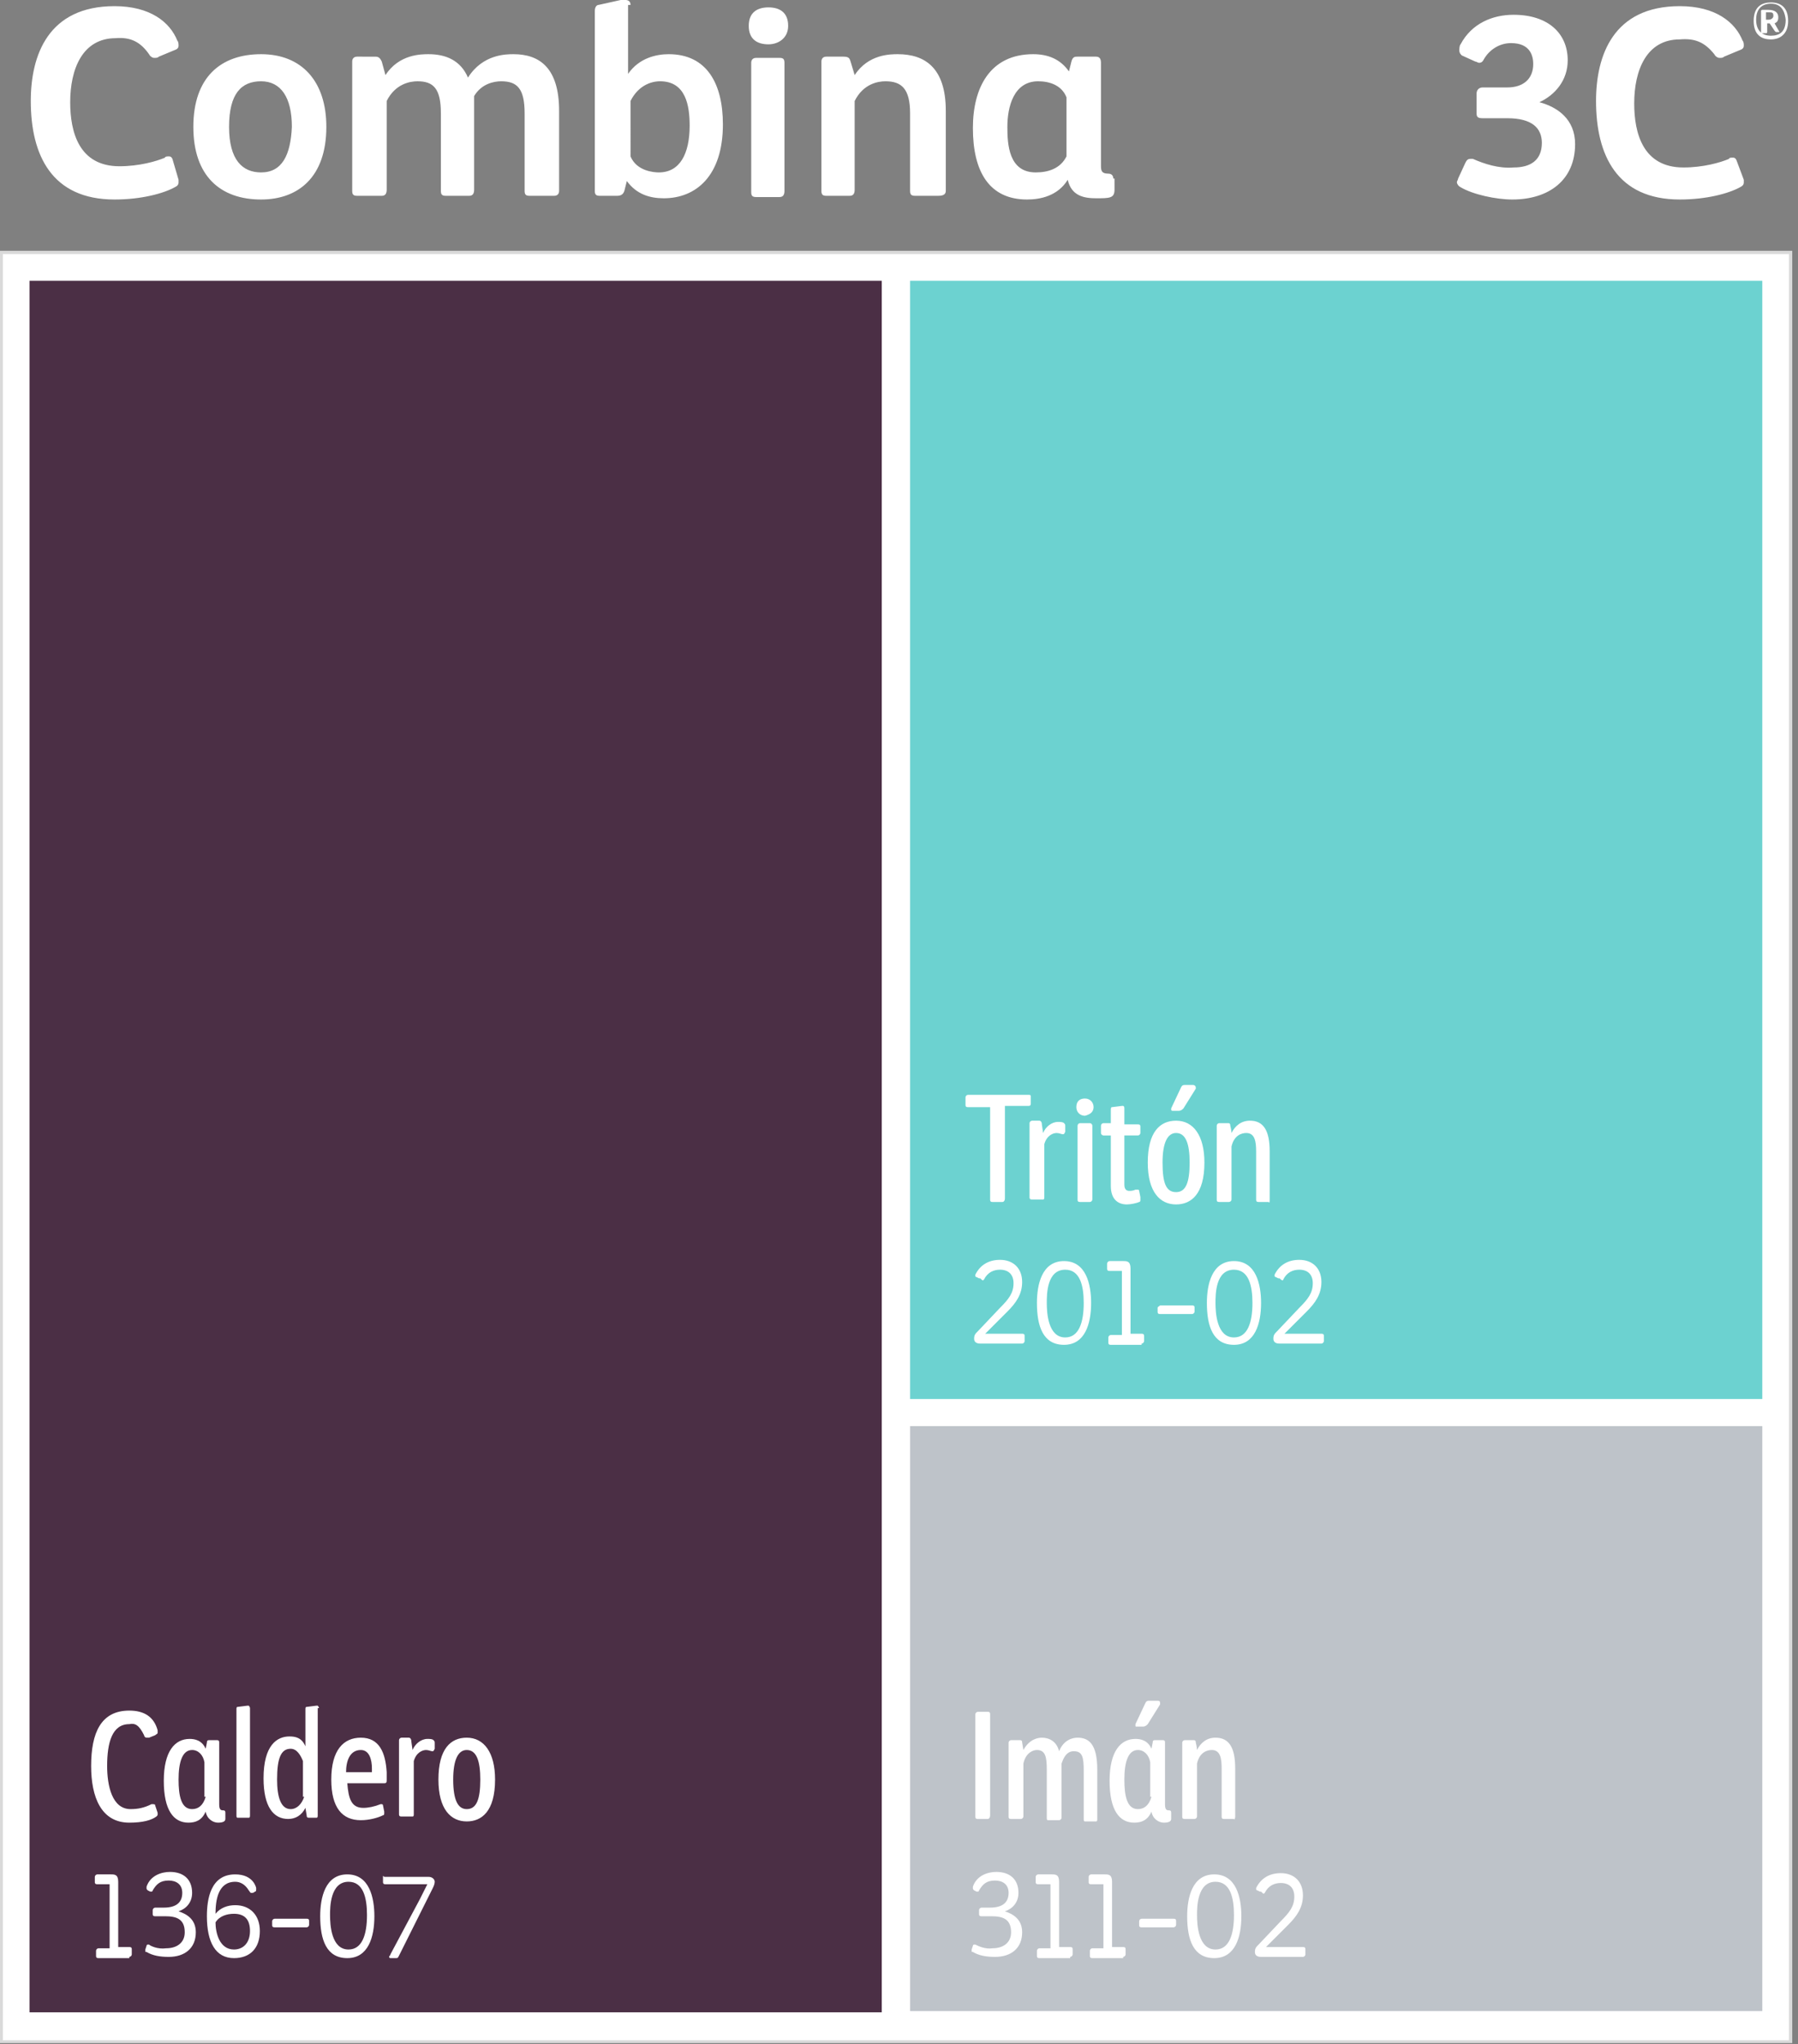
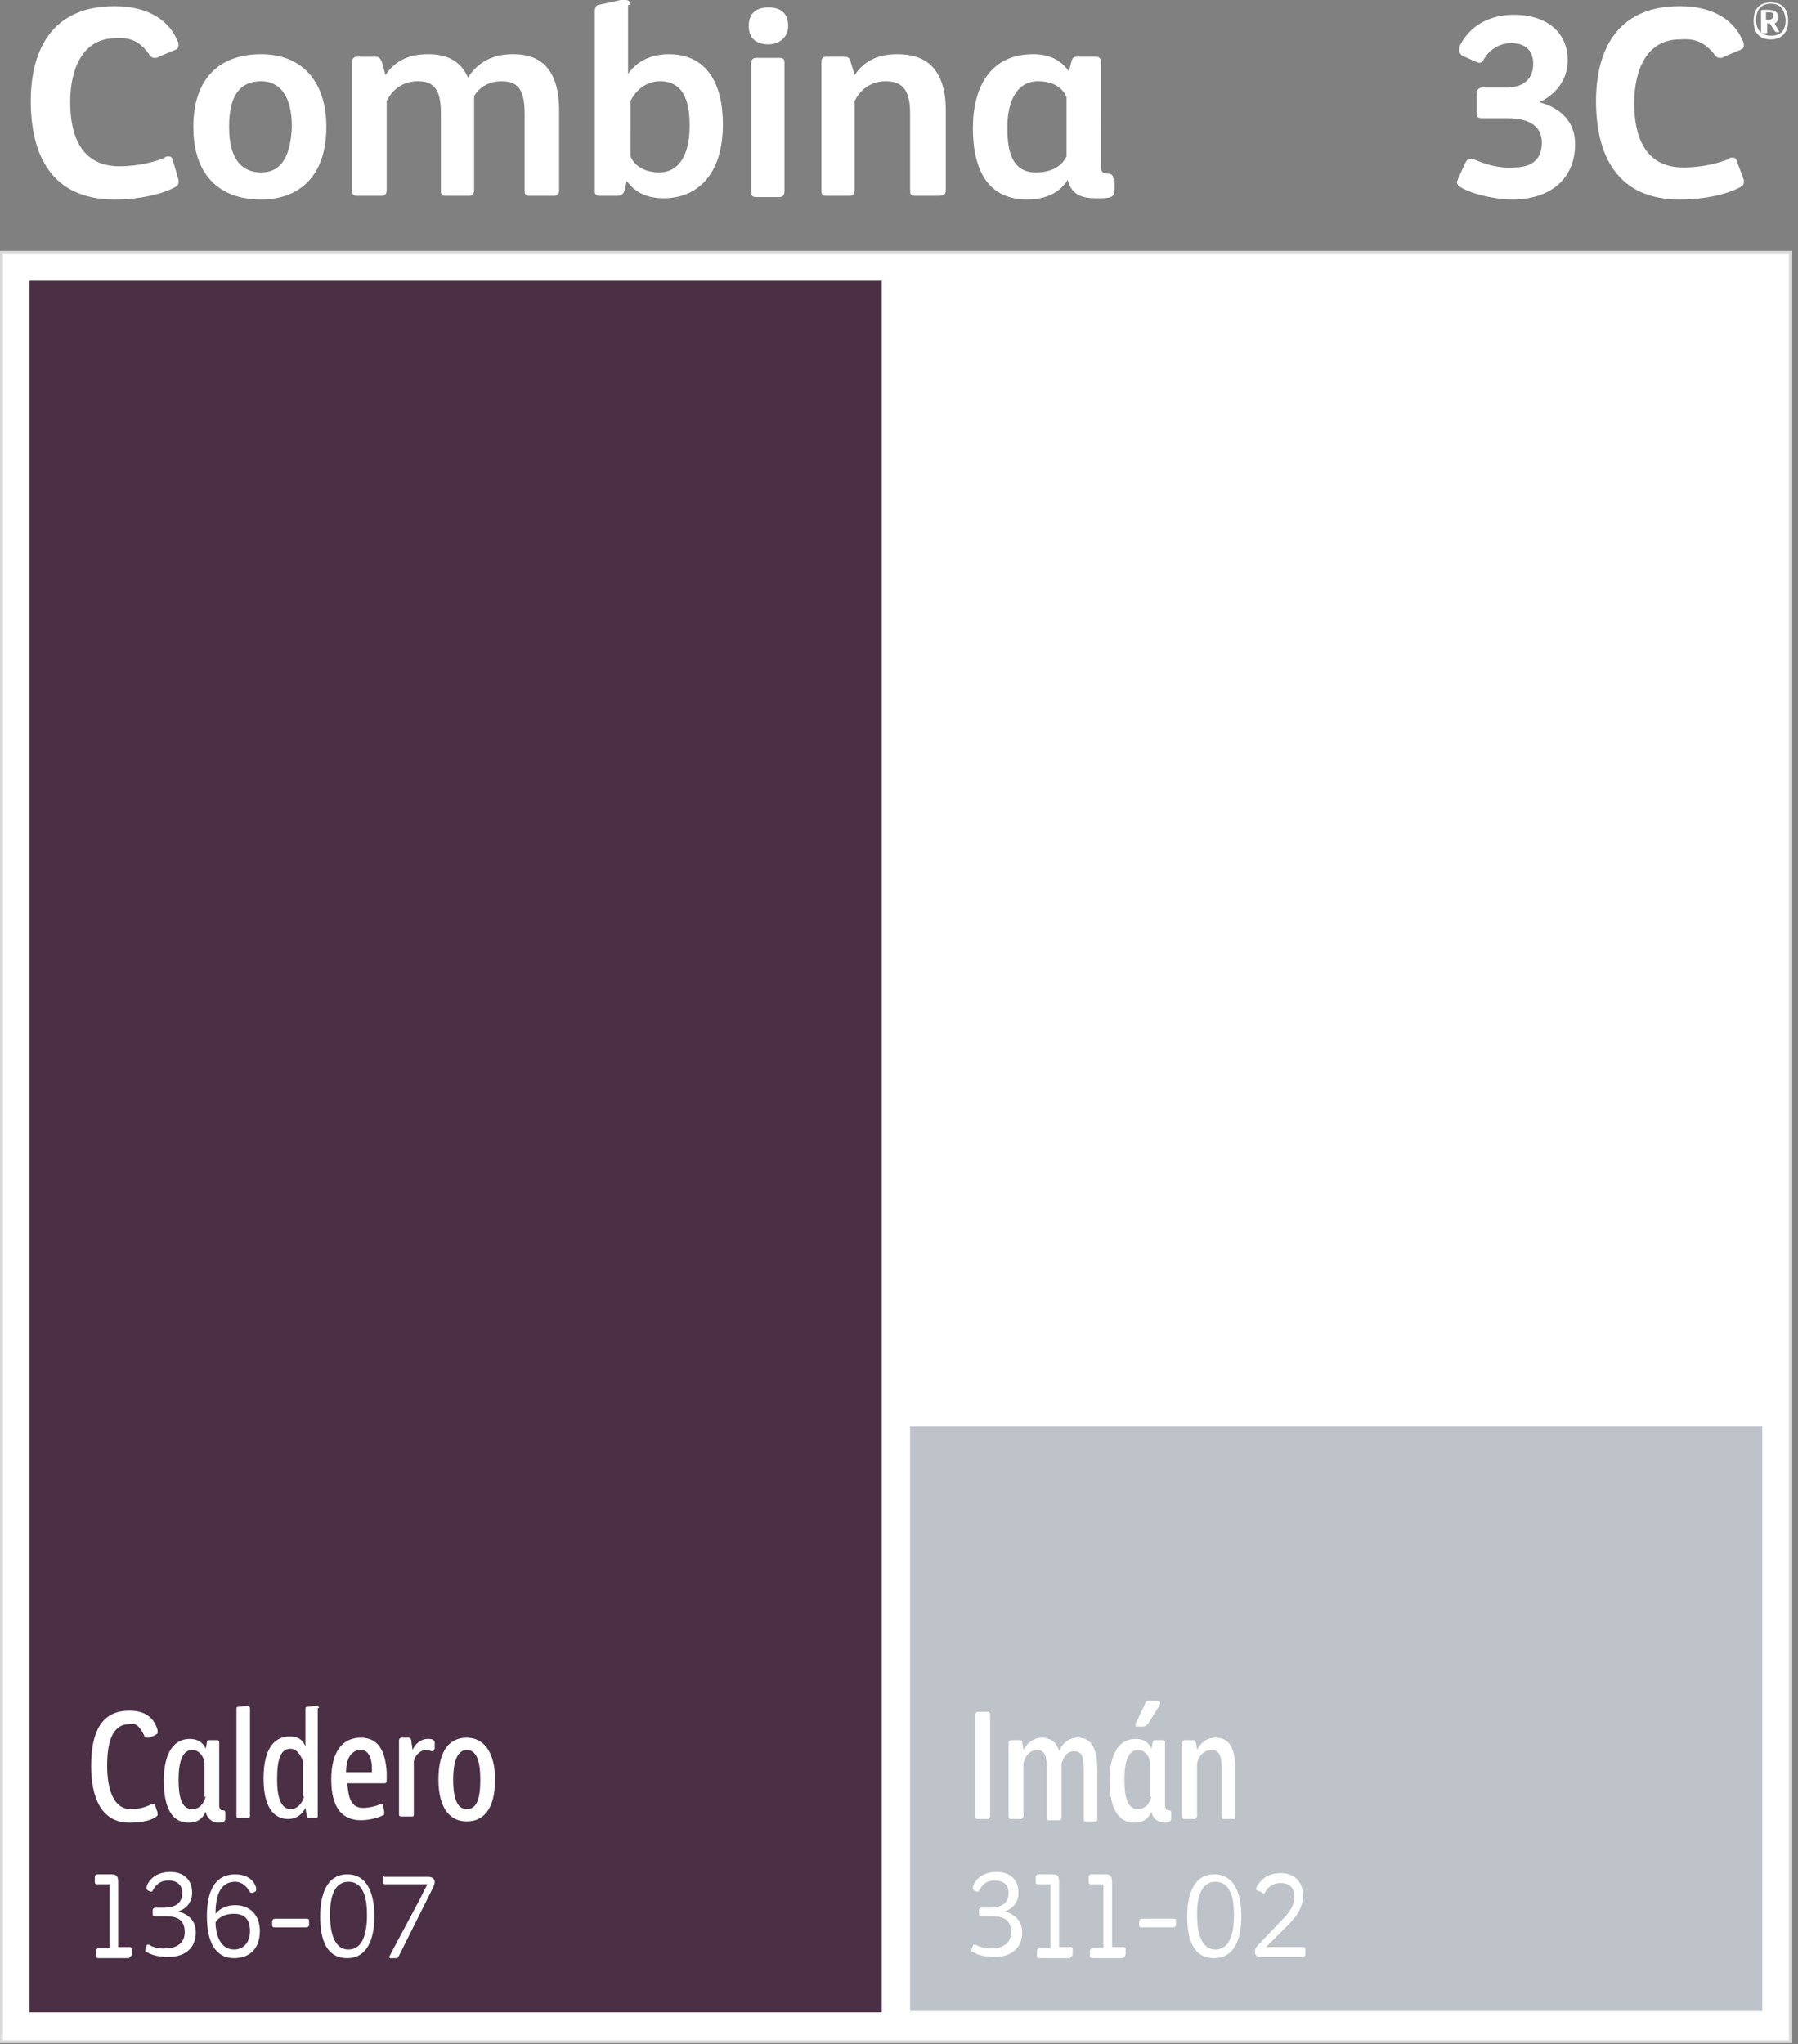
<svg xmlns="http://www.w3.org/2000/svg" xmlns:xlink="http://www.w3.org/1999/xlink" version="1.1" id="Capa_1" x="0px" y="0px" viewBox="0 0 146 166" style="enable-background:new 0 0 146 166;" xml:space="preserve">
  <rect x="0" y="0" width="146" height="166" fill="#808080" stroke="none" />
  <style type="text/css">
	.st0{clip-path:url(#SVGID_2_);fill:#FFFFFF;}
	.st1{clip-path:url(#SVGID_2_);}
	.st2{clip-path:url(#SVGID_4_);fill:none;stroke:#DADADA;stroke-width:0.267;stroke-miterlimit:10;}
	.st3{clip-path:url(#SVGID_2_);fill:#4B2F45;}
	.st4{clip-path:url(#SVGID_6_);fill:#FFFFFF;}
	.st5{clip-path:url(#SVGID_6_);}
	.st6{clip-path:url(#SVGID_8_);fill:#6CD2D0;}
	.st7{clip-path:url(#SVGID_10_);fill:#BEC3C9;}
</style>
  <g>
    <defs>
      <rect id="SVGID_1_" y="0" width="145.6" height="165.9" />
    </defs>
    <clipPath id="SVGID_2_">
      <use xlink:href="#SVGID_1_" style="overflow:visible;" />
    </clipPath>
    <rect x="0.1" y="20.5" class="st0" width="145.3" height="145.3" />
    <g class="st1">
      <defs>
        <rect id="SVGID_3_" y="0" width="145.6" height="165.9" />
      </defs>
      <clipPath id="SVGID_4_">
        <use xlink:href="#SVGID_3_" style="overflow:visible;" />
      </clipPath>
      <rect x="0.1" y="20.5" class="st2" width="145.3" height="145.3" />
    </g>
    <rect x="2.4" y="22.8" class="st3" width="69.2" height="140.6" />
    <g class="st1">
      <defs>
        <rect id="SVGID_5_" y="0" width="145.6" height="165.9" />
      </defs>
      <clipPath id="SVGID_6_">
        <use xlink:href="#SVGID_5_" style="overflow:visible;" />
      </clipPath>
      <path class="st4" d="M39,144.5c0,1.6-0.3,2.4-1.1,2.4c-0.7,0-1.1-0.7-1.1-2.4c0-1.6,0.4-2.4,1.1-2.4C38.7,142.1,39,143,39,144.5     M40.2,144.5c0-2.2-0.9-3.4-2.3-3.4c-1.3,0-2.3,0.9-2.3,3.4c0,2.4,1,3.4,2.3,3.4C39.1,147.9,40.2,147.1,40.2,144.5 M35.3,141.6    C35.3,141.6,35.3,141.5,35.3,141.6c0-0.2,0-0.2-0.1-0.3c-0.1-0.1-0.3-0.1-0.5-0.1c-0.5,0-1,0.4-1.2,0.9l-0.1-0.7    c0-0.2-0.1-0.3-0.2-0.3h-0.6c-0.1,0-0.2,0.1-0.2,0.2v6c0,0.1,0,0.2,0.2,0.2h0.9c0.1,0,0.1-0.1,0.1-0.2v-4.3c0.2-0.7,0.7-0.9,1-0.9    c0.2,0,0.4,0.1,0.5,0.1c0.1,0,0.1,0,0.2-0.2L35.3,141.6z M30.2,143.9h-2.1c0-0.9,0.3-1.8,1.2-1.8c0.7,0,0.9,0.8,0.9,1.5    C30.2,143.8,30.2,143.8,30.2,143.9 M29.3,141.1c-1.4,0-2.4,1-2.4,3.4c0,2.3,0.9,3.3,2.4,3.3c0.7,0,1.4-0.2,1.8-0.4    c0.1,0,0.1-0.1,0.1-0.2c0,0,0-0.1,0-0.1l-0.1-0.5c0-0.1-0.1-0.1-0.1-0.1c0,0-0.1,0-0.1,0c-0.5,0.2-1,0.3-1.4,0.3    c-1,0-1.2-0.8-1.3-2h3c0.2,0,0.2-0.1,0.2-0.3c0-0.2,0-0.4,0-0.6C31.3,142.3,30.8,141.1,29.3,141.1 M24.7,145.9    c-0.2,0.6-0.6,1-1.1,1c-0.8,0-1.1-1-1.1-2.4c0-1.7,0.3-2.5,1.1-2.5c0.5,0,0.8,0.5,1,1V145.9z M25.9,138.7c0-0.1-0.1-0.2-0.1-0.2    c0,0-0.1,0-0.1,0l-0.8,0.1c-0.1,0-0.1,0.1-0.1,0.2v3c-0.3-0.7-0.8-0.8-1.3-0.8c-1,0-2.1,0.7-2.1,3.4c0,2.3,0.8,3.3,2,3.3    c0.6,0,1.1-0.3,1.4-0.9l0.1,0.6c0,0.2,0.1,0.2,0.2,0.2h0.6c0.1,0,0.1-0.1,0.1-0.2V138.7z M20.3,138.7c0-0.1-0.1-0.2-0.1-0.2    c0,0-0.1,0-0.1,0l-0.8,0.1c-0.1,0-0.1,0.1-0.1,0.2v8.6c0,0.1,0,0.2,0.1,0.2h0.9c0.1,0,0.1-0.1,0.1-0.2V138.7z M16.7,145.9    c-0.2,0.7-0.6,1-1.1,1c-0.9,0-1.1-1.1-1.1-2.4c0-1.4,0.3-2.4,1.1-2.4c0.5,0,0.9,0.4,1,1V145.9z M18.3,147.2c0-0.2-0.1-0.2-0.2-0.2    c-0.2,0-0.3-0.1-0.3-0.5v-5c0-0.1,0-0.2-0.2-0.2H17c-0.1,0-0.2,0-0.2,0.2l-0.1,0.5c-0.3-0.7-0.9-0.8-1.3-0.8c-1.2,0-2.1,1-2.1,3.4    c0,2.4,0.8,3.4,2,3.4c0.6,0,1.1-0.2,1.4-0.9c0.1,0.6,0.6,0.9,1,0.9c0.4,0,0.6-0.1,0.6-0.3V147.2z M11.7,140.9    c0,0.1,0.1,0.2,0.2,0.2c0,0,0.1,0,0.2,0l0.5-0.2c0.1-0.1,0.2-0.1,0.2-0.2c0,0,0-0.1,0-0.2c-0.3-1.1-1.1-1.6-2.3-1.6    c-2.3,0-3.1,1.8-3.1,4.5c0,2.5,0.8,4.6,3.1,4.6c1.1,0,1.8-0.2,2.2-0.5c0.1-0.1,0.1-0.1,0.1-0.2c0,0,0-0.1,0-0.1l-0.2-0.6    c0-0.1-0.1-0.1-0.2-0.1c0,0-0.1,0-0.1,0c-0.6,0.3-1.1,0.4-1.7,0.4c-1.5,0-1.9-1.9-1.9-3.5c0-1.9,0.4-3.4,1.8-3.4    C11,139.9,11.3,140.1,11.7,140.9" />
      <path class="st4" d="M139.2,4.4c0.1,0.2,0.3,0.3,0.4,0.3c0.2,0,0.3,0,0.4-0.1l1.2-0.5c0.3-0.1,0.4-0.2,0.4-0.4    c0-0.1,0-0.3-0.1-0.4c-0.6-1.5-2.2-2.8-5.1-2.8c-5.4,0-6.8,4-6.8,7.7c0,4.4,1.7,8,6.8,8c2.2,0,4-0.5,4.9-1    c0.2-0.1,0.3-0.2,0.3-0.4c0-0.1,0-0.2,0-0.2L141,13c-0.1-0.2-0.2-0.2-0.3-0.2c-0.1,0-0.3,0-0.3,0.1c-0.7,0.3-2.1,0.7-3.7,0.7    c-3.3,0-4-2.8-4-5.2c0-2.7,1-5.2,3.7-5.2C137.6,3.1,138.4,3.4,139.2,4.4 M119.6,12.9c-0.1,0-0.1,0-0.2,0c-0.2,0-0.3,0.1-0.4,0.3    l-0.6,1.3c0,0.1-0.1,0.2-0.1,0.3c0,0.1,0.1,0.3,0.3,0.4c1,0.6,2.9,1,4.2,1c3,0,5.1-1.6,5.1-4.5c0-2-1.4-3-2.9-3.4    c1.3-0.6,2.3-1.8,2.3-3.4c0-2.2-1.6-3.7-4.4-3.7c-1.7,0-3.4,0.7-4.3,2.4c-0.1,0.1-0.1,0.4-0.1,0.5c0,0.2,0.1,0.3,0.2,0.4l1.1,0.5    c0.1,0,0.2,0.1,0.3,0.1c0.2,0,0.3-0.1,0.4-0.3c0.4-0.7,1.2-1.3,2.2-1.3c1.6,0,1.8,1.1,1.8,1.7c0,1.2-0.8,1.9-2.1,1.9h-2    c-0.3,0-0.5,0.2-0.5,0.5v1.6c0,0.3,0.1,0.4,0.5,0.4h2c2,0,2.8,0.8,2.8,2c0,1.4-0.9,2-2.3,2C121.7,13.7,120.5,13.3,119.6,12.9" />
      <path class="st4" d="M90.4,14.5c0-0.3-0.2-0.4-0.4-0.4c-0.6,0-0.6-0.3-0.6-0.7V5.1c0-0.3-0.1-0.5-0.4-0.5h-1.5    c-0.2,0-0.4,0-0.5,0.4l-0.2,0.8c-0.7-1-1.7-1.4-2.9-1.4c-3.5,0-4.9,2.7-4.9,6c0,3.5,1.3,5.8,4.4,5.8c1.1,0,2.5-0.3,3.3-1.6    c0.3,1.3,1.3,1.5,2.3,1.5c1.1,0,1.5,0,1.5-0.7V14.5z M86.6,12.7c-0.5,1-1.5,1.3-2.5,1.3c-2.2,0-2.3-2.3-2.3-3.7    c0-1.6,0.5-3.7,2.5-3.7c0.9,0,1.9,0.3,2.3,1.3V12.7z M76.8,15.5V9c0-3.5-1.7-4.6-3.9-4.6c-0.6,0-2.4,0-3.5,1.7l-0.3-1    C69,4.8,69,4.6,68.5,4.6h-1.4c-0.3,0-0.4,0.2-0.4,0.4v10.5c0,0.3,0.1,0.4,0.4,0.4h1.9c0.3,0,0.4-0.2,0.4-0.5V8.2    c0.7-1.4,1.9-1.6,2.5-1.6c1.3,0,2,0.6,2,2.6v6.3c0,0.3,0.1,0.4,0.4,0.4h1.9C76.7,15.9,76.8,15.7,76.8,15.5 M63.7,5.1    c0-0.3-0.1-0.4-0.4-0.4h-1.9c-0.3,0-0.4,0.2-0.4,0.4v10.5c0,0.3,0.1,0.4,0.4,0.4h1.9c0.3,0,0.4-0.2,0.4-0.5V5.1z M64,2.1    c0-1.1-0.7-1.5-1.6-1.5c-0.9,0-1.6,0.4-1.6,1.5c0,1.1,0.7,1.5,1.6,1.5C63.2,3.6,64,3.1,64,2.1 M51.2,8.2c0.6-1.2,1.6-1.6,2.4-1.6    c2.1,0,2.4,2,2.4,3.6c0,2.3-0.8,3.8-2.5,3.8c-0.4,0-1.8-0.1-2.3-1.3V8.2z M51.2,0.4C51.2,0.1,51,0,50.8,0c-0.1,0-0.3,0-0.4,0    l-1.8,0.4c-0.1,0-0.3,0.1-0.3,0.5v14.6c0,0.3,0.1,0.4,0.4,0.4h1.4c0.3,0,0.5-0.1,0.6-0.4l0.2-0.8c0.8,1.1,1.9,1.4,3,1.4    c2.6,0,4.8-1.8,4.8-6c0-3.3-1.3-5.7-4.4-5.7c-1,0-2.4,0.3-3.3,1.6V0.4z M45.4,15.5V9c0-3.5-1.6-4.6-3.7-4.6c-0.6,0-2.5,0-3.7,1.9    c-0.6-1.4-1.8-1.9-3.2-1.9c-0.6,0-2.4,0-3.5,1.7L31,5c-0.1-0.2-0.2-0.4-0.5-0.4H29c-0.3,0-0.4,0.2-0.4,0.4v10.5    c0,0.3,0.1,0.4,0.4,0.4H31c0.3,0,0.4-0.2,0.4-0.5V8.2c0.7-1.4,1.9-1.6,2.5-1.6c1.3,0,1.9,0.6,1.9,2.6v6.3c0,0.3,0.1,0.4,0.4,0.4    h1.9c0.3,0,0.4-0.2,0.4-0.5V7.8c0.6-1,1.6-1.2,2.2-1.2c1.3,0,1.9,0.6,1.9,2.6v6.3c0,0.3,0.1,0.4,0.4,0.4H45    C45.3,15.9,45.4,15.7,45.4,15.5 M21.2,14c-1.5,0-2.6-1-2.6-3.7c0-2.7,1-3.7,2.6-3.7c1.6,0,2.5,1.3,2.5,3.7    C23.6,12.6,22.9,14,21.2,14 M26.5,10.3c0-3.7-2-5.9-5.3-5.9c-3.3,0-5.5,1.9-5.5,5.9c0,4,2.2,5.9,5.5,5.9    C24.2,16.2,26.5,14.4,26.5,10.3 M12.1,4.4c0.1,0.2,0.3,0.3,0.4,0.3c0.2,0,0.3,0,0.4-0.1l1.2-0.5c0.3-0.1,0.4-0.2,0.4-0.4    c0-0.1,0-0.3-0.1-0.4c-0.6-1.5-2.2-2.8-5.1-2.8c-5.4,0-6.8,4-6.8,7.7c0,4.4,1.7,8,6.8,8c2.2,0,4-0.5,4.9-1    c0.2-0.1,0.3-0.2,0.3-0.4c0-0.1,0-0.2,0-0.2L14,12.9c-0.1-0.2-0.2-0.2-0.3-0.2c-0.1,0-0.3,0-0.3,0.1c-0.7,0.3-2.1,0.7-3.7,0.7    c-3.3,0-4-2.8-4-5.2c0-2.7,1-5.2,3.7-5.2C10.6,3,11.4,3.4,12.1,4.4" />
      <path class="st4" d="M31.1,152.4v0.4c0,0.1,0,0.2,0.2,0.2h1.8l1.6,0l-0.6,1.2l-2.4,4.5c0,0.1-0.1,0.1-0.1,0.2c0,0,0,0.1,0.1,0.1    h0.4c0.2,0,0.2,0,0.3-0.2l2.7-5.4c0.1-0.2,0.2-0.4,0.2-0.6c0-0.2-0.2-0.4-0.5-0.4h-3.6C31.1,152.3,31.1,152.3,31.1,152.4     M28.3,152.8c1.2,0,1.5,1.3,1.5,2.7c0,1.6-0.4,2.8-1.5,2.8c-1.4,0-1.5-2-1.5-2.8C26.8,154.9,26.8,152.8,28.3,152.8 M26,155.6    c0,1.9,0.5,3.4,2.2,3.4c1.7,0,2.2-1.7,2.2-3.4c0-1.5-0.4-3.4-2.2-3.4C26.4,152.2,26,154.1,26,155.6 M22.1,156v0.3    c0,0.1,0,0.2,0.2,0.2h2.6c0.1,0,0.2-0.1,0.2-0.2V156c0-0.1,0-0.2-0.2-0.2h-2.6C22.2,155.8,22.1,155.9,22.1,156 M20.3,156.8    c0,0.9-0.5,1.5-1.3,1.5c-1.2,0-1.5-1.4-1.5-2.2c0.3-0.5,0.9-0.7,1.5-0.7C19.9,155.4,20.3,155.9,20.3,156.8 M20.2,153.5    c0.1,0.1,0.1,0.2,0.2,0.2c0,0,0.1,0,0.1,0c0.1,0,0.2-0.1,0.2-0.1c0.1,0,0.1-0.1,0.1-0.2c0,0,0-0.1,0-0.1c0,0-0.2-1.1-1.7-1.1    c-2,0-2.3,2-2.3,3.4c0,2.1,0.7,3.4,2.2,3.4c1.3,0,2.1-0.8,2.1-2.2c0-1.3-0.8-2.1-2-2.1c-0.6,0-1.2,0.2-1.6,0.7    c0-1.1,0.2-2.6,1.6-2.6C19.5,152.8,19.9,153,20.2,153.5 M12.1,157.9c-0.1,0-0.1,0-0.1,0c0,0-0.1,0-0.1,0.1l-0.1,0.3    c0,0.1,0,0.1,0,0.1c0,0.1,0,0.1,0.1,0.1c0.5,0.3,1.1,0.4,1.8,0.4c1.3,0,2.2-0.7,2.2-2c0-1.1-0.8-1.5-1.4-1.7    c0.6-0.2,1.1-0.7,1.1-1.5c0-1.1-0.7-1.7-1.8-1.7c-0.7,0-1.6,0.3-1.9,1.2c0,0,0,0.1,0,0.1c0,0.1,0,0.1,0.1,0.2l0.2,0.1    c0.1,0,0.1,0,0.1,0c0,0,0.1,0,0.1-0.1c0.3-0.5,0.6-0.8,1.3-0.8c0.6,0,1.1,0.3,1.1,1c0,0.7-0.4,1.2-1.5,1.2h-0.7    c-0.1,0-0.2,0.1-0.2,0.2v0.3c0,0.1,0,0.2,0.2,0.2h0.8c0.9,0,1.6,0.2,1.6,1.3c0,0.9-0.7,1.3-1.5,1.3    C12.8,158.3,12.2,158,12.1,157.9 M10.5,158.9c0.1,0,0.2-0.1,0.2-0.2v-0.4c0-0.1,0-0.2-0.2-0.2H9.6v-5.3c0-0.6-0.3-0.6-0.6-0.6H7.9    c-0.1,0-0.2,0.1-0.2,0.2v0.4c0,0.1,0,0.2,0.2,0.2h1v5.2H8c-0.1,0-0.2,0.1-0.2,0.2v0.4c0,0.1,0,0.2,0.2,0.2H10.5z" />
      <g class="st5">
        <g>
          <defs>
            <rect id="SVGID_7_" x="64.9" y="15.8" width="87.2" height="98.8" />
          </defs>
          <clipPath id="SVGID_8_">
            <use xlink:href="#SVGID_7_" style="overflow:visible;" />
          </clipPath>
-           <rect x="73.9" y="22.8" class="st6" width="69.2" height="90.8" />
        </g>
      </g>
      <g class="st5">
        <g>
          <defs>
            <rect id="SVGID_9_" x="64.9" y="108.5" width="87.2" height="55.8" />
          </defs>
          <clipPath id="SVGID_10_">
            <use xlink:href="#SVGID_9_" style="overflow:visible;" />
          </clipPath>
          <rect x="73.9" y="115.8" class="st7" width="69.2" height="47.5" />
        </g>
      </g>
      <path class="st4" d="M103.1,97.4v-3.9c0-1.7-0.5-2.5-1.6-2.5c-0.7,0-1.2,0.4-1.5,1c0-0.2-0.1-0.6-0.1-0.6c0-0.2-0.1-0.2-0.2-0.2    H99c-0.1,0-0.2,0.1-0.2,0.2v6c0,0.1,0,0.2,0.2,0.2h0.8c0.1,0,0.2-0.1,0.2-0.2v-4.3c0.2-0.9,0.8-1.1,1.2-1.1c0.7,0,0.8,0.7,0.8,1.5    v3.9c0,0.1,0,0.2,0.2,0.2h0.8C103.1,97.7,103.1,97.6,103.1,97.4 M95.1,90c0,0,0,0.1,0,0.1c0,0.1,0.1,0.1,0.1,0.1h0.5    c0.2,0,0.3-0.1,0.4-0.2l1-1.6c0-0.1,0-0.1,0-0.1c0-0.1-0.1-0.2-0.2-0.2h-0.7c-0.1,0-0.2,0-0.3,0.2L95.1,90z M96.6,94.4    c0,1.6-0.3,2.4-1.1,2.4c-0.8,0-1.1-0.7-1.1-2.4c0-1.6,0.4-2.4,1.1-2.4C96.3,92,96.6,92.9,96.6,94.4 M97.8,94.4    c0-2.2-0.9-3.4-2.3-3.4c-1.3,0-2.3,0.9-2.3,3.4c0,2.4,1,3.4,2.3,3.4C96.7,97.8,97.8,97,97.8,94.4 M89.6,91.2    c-0.1,0-0.2,0.1-0.2,0.2V92c0,0.1,0.1,0.2,0.2,0.2h0.6v4.1c0,1.1,0.6,1.5,1.3,1.5c0.3,0,0.8-0.1,1-0.2c0.1,0,0.1-0.1,0.1-0.2    c0,0,0-0.1,0-0.2l-0.1-0.5c0-0.1-0.1-0.1-0.1-0.1c0,0-0.1,0-0.2,0c-0.2,0.1-0.4,0.1-0.5,0.1c-0.2,0-0.4-0.1-0.4-0.5v-4h1.1    c0.1,0,0.2-0.1,0.2-0.2v-0.5c0-0.1,0-0.2-0.2-0.2h-1.1V90c0-0.2-0.1-0.2-0.1-0.2c0,0-0.1,0-0.1,0l-0.8,0.1c-0.1,0-0.1,0.1-0.1,0.3    v1H89.6z M88.7,91.4c0-0.1-0.1-0.2-0.2-0.2h-0.8c-0.1,0-0.2,0.1-0.2,0.2v6c0,0.1,0,0.2,0.2,0.2h0.8c0.1,0,0.2-0.1,0.2-0.2V91.4z     M88.8,89.9c0-0.4-0.3-0.7-0.7-0.7c-0.4,0-0.7,0.2-0.7,0.7c0,0.4,0.3,0.7,0.7,0.7C88.5,90.5,88.8,90.3,88.8,89.9 M86.5,91.5    C86.5,91.5,86.5,91.5,86.5,91.5c0-0.2,0-0.2-0.1-0.3c-0.1-0.1-0.3-0.1-0.5-0.1c-0.5,0-1,0.4-1.2,0.9l-0.1-0.7    c0-0.2-0.1-0.3-0.2-0.3h-0.6c-0.1,0-0.2,0.1-0.2,0.2v6c0,0.1,0,0.2,0.2,0.2h0.9c0.1,0,0.1-0.1,0.1-0.2v-4.3c0.2-0.7,0.7-0.9,1-0.9    c0.2,0,0.4,0.1,0.5,0.1c0.1,0,0.1,0,0.2-0.2L86.5,91.5z M83.5,88.9h-4.9c-0.1,0-0.2,0.1-0.2,0.2v0.6c0,0.1,0,0.2,0.2,0.2h1.8v7.5    c0,0.2,0.1,0.2,0.2,0.2h0.8c0.1,0,0.2-0.1,0.2-0.3v-7.5h1.9c0.2,0,0.2-0.1,0.2-0.2v-0.6C83.7,88.9,83.6,88.9,83.5,88.9" />
-       <path class="st4" d="M104.2,103.9c0.3-0.6,0.8-0.8,1.3-0.8c0.7,0,1.1,0.4,1.1,1.1c0,0.8-0.4,1.3-1.1,2l-1.8,1.9    c-0.2,0.2-0.3,0.3-0.3,0.6c0,0.2,0.1,0.4,0.5,0.4h3.4c0.1,0,0.2-0.1,0.2-0.2v-0.4c0-0.1,0-0.2-0.2-0.2l-2.3,0h-0.7l0.6-0.6    l1.2-1.2c0.7-0.7,1.2-1.4,1.2-2.4c0-1.1-0.7-1.8-1.8-1.8c-0.9,0-1.6,0.4-2,1.2c0,0,0,0.1,0,0.1c0,0.1,0.1,0.1,0.1,0.1l0.2,0.1    c0,0,0.1,0,0.1,0C104.1,104,104.2,104,104.2,103.9 M100.2,103.1c1.2,0,1.5,1.3,1.5,2.7c0,1.6-0.4,2.8-1.5,2.8    c-1.4,0-1.5-2-1.5-2.8C98.7,105.1,98.7,103.1,100.2,103.1 M98,105.8c0,1.9,0.5,3.4,2.2,3.4c1.7,0,2.2-1.7,2.2-3.4    c0-1.5-0.4-3.4-2.2-3.4S98,104.3,98,105.8 M94,106.2v0.3c0,0.1,0,0.2,0.2,0.2h2.6c0.1,0,0.2-0.1,0.2-0.2v-0.3c0-0.1,0-0.2-0.2-0.2    h-2.6C94.1,106.1,94,106.1,94,106.2 M92.7,109.1c0.1,0,0.2-0.1,0.2-0.2v-0.4c0-0.1,0-0.2-0.2-0.2h-0.9v-5.3c0-0.6-0.3-0.6-0.6-0.6    h-1.1c-0.1,0-0.2,0.1-0.2,0.2v0.4c0,0.1,0,0.2,0.2,0.2h1v5.2h-0.9c-0.1,0-0.2,0.1-0.2,0.2v0.4c0,0.1,0,0.2,0.2,0.2H92.7z     M86.5,103.1c1.2,0,1.5,1.3,1.5,2.7c0,1.6-0.4,2.8-1.5,2.8c-1.4,0-1.5-2-1.5-2.8C85,105.1,85,103.1,86.5,103.1 M84.2,105.8    c0,1.9,0.5,3.4,2.2,3.4c1.7,0,2.2-1.7,2.2-3.4c0-1.5-0.4-3.4-2.2-3.4S84.2,104.3,84.2,105.8 M79.9,103.9c0.3-0.6,0.8-0.8,1.3-0.8    c0.7,0,1.1,0.4,1.1,1.1c0,0.8-0.4,1.3-1.1,2l-1.8,1.9c-0.2,0.2-0.3,0.3-0.3,0.6c0,0.2,0.1,0.4,0.5,0.4H83c0.1,0,0.2-0.1,0.2-0.2    v-0.4c0-0.1,0-0.2-0.2-0.2l-2.3,0H80l0.6-0.6l1.2-1.2c0.7-0.7,1.2-1.4,1.2-2.4c0-1.1-0.7-1.8-1.8-1.8c-0.9,0-1.6,0.4-2,1.2    c0,0,0,0.1,0,0.1c0,0.1,0.1,0.1,0.1,0.1l0.2,0.1c0,0,0.1,0,0.1,0C79.8,104,79.8,104,79.9,103.9" />
+       <path class="st4" d="M104.2,103.9c0.7,0,1.1,0.4,1.1,1.1c0,0.8-0.4,1.3-1.1,2l-1.8,1.9    c-0.2,0.2-0.3,0.3-0.3,0.6c0,0.2,0.1,0.4,0.5,0.4h3.4c0.1,0,0.2-0.1,0.2-0.2v-0.4c0-0.1,0-0.2-0.2-0.2l-2.3,0h-0.7l0.6-0.6    l1.2-1.2c0.7-0.7,1.2-1.4,1.2-2.4c0-1.1-0.7-1.8-1.8-1.8c-0.9,0-1.6,0.4-2,1.2c0,0,0,0.1,0,0.1c0,0.1,0.1,0.1,0.1,0.1l0.2,0.1    c0,0,0.1,0,0.1,0C104.1,104,104.2,104,104.2,103.9 M100.2,103.1c1.2,0,1.5,1.3,1.5,2.7c0,1.6-0.4,2.8-1.5,2.8    c-1.4,0-1.5-2-1.5-2.8C98.7,105.1,98.7,103.1,100.2,103.1 M98,105.8c0,1.9,0.5,3.4,2.2,3.4c1.7,0,2.2-1.7,2.2-3.4    c0-1.5-0.4-3.4-2.2-3.4S98,104.3,98,105.8 M94,106.2v0.3c0,0.1,0,0.2,0.2,0.2h2.6c0.1,0,0.2-0.1,0.2-0.2v-0.3c0-0.1,0-0.2-0.2-0.2    h-2.6C94.1,106.1,94,106.1,94,106.2 M92.7,109.1c0.1,0,0.2-0.1,0.2-0.2v-0.4c0-0.1,0-0.2-0.2-0.2h-0.9v-5.3c0-0.6-0.3-0.6-0.6-0.6    h-1.1c-0.1,0-0.2,0.1-0.2,0.2v0.4c0,0.1,0,0.2,0.2,0.2h1v5.2h-0.9c-0.1,0-0.2,0.1-0.2,0.2v0.4c0,0.1,0,0.2,0.2,0.2H92.7z     M86.5,103.1c1.2,0,1.5,1.3,1.5,2.7c0,1.6-0.4,2.8-1.5,2.8c-1.4,0-1.5-2-1.5-2.8C85,105.1,85,103.1,86.5,103.1 M84.2,105.8    c0,1.9,0.5,3.4,2.2,3.4c1.7,0,2.2-1.7,2.2-3.4c0-1.5-0.4-3.4-2.2-3.4S84.2,104.3,84.2,105.8 M79.9,103.9c0.3-0.6,0.8-0.8,1.3-0.8    c0.7,0,1.1,0.4,1.1,1.1c0,0.8-0.4,1.3-1.1,2l-1.8,1.9c-0.2,0.2-0.3,0.3-0.3,0.6c0,0.2,0.1,0.4,0.5,0.4H83c0.1,0,0.2-0.1,0.2-0.2    v-0.4c0-0.1,0-0.2-0.2-0.2l-2.3,0H80l0.6-0.6l1.2-1.2c0.7-0.7,1.2-1.4,1.2-2.4c0-1.1-0.7-1.8-1.8-1.8c-0.9,0-1.6,0.4-2,1.2    c0,0,0,0.1,0,0.1c0,0.1,0.1,0.1,0.1,0.1l0.2,0.1c0,0,0.1,0,0.1,0C79.8,104,79.8,104,79.9,103.9" />
      <path class="st4" d="M143.8,3.2c-0.8,0-1.4-0.4-1.4-1.5c0-1.2,0.7-1.5,1.4-1.5c0.8,0,1.4,0.4,1.4,1.5    C145.2,2.8,144.5,3.2,143.8,3.2 M143.8,0.3c-0.7,0-1.2,0.4-1.2,1.3c0,0.9,0.5,1.3,1.2,1.3c0.7,0,1.2-0.3,1.2-1.3    C144.9,0.7,144.5,0.3,143.8,0.3 M143.5,1.9c0,0,0.1,0,0.2,0l0.4,0.6c0,0,0.1,0.1,0.1,0.1h0.3c0,0,0,0,0,0c0,0,0,0,0,0l-0.4-0.7    c0.2-0.1,0.3-0.2,0.3-0.5c0-0.4-0.3-0.6-0.8-0.6c-0.2,0-0.4,0-0.5,0c0,0-0.1,0-0.1,0.1v1.7c0,0,0,0.1,0.1,0.1h0.3    c0,0,0.1,0,0.1-0.1V1.9z M144,1.3c0,0.1-0.1,0.3-0.4,0.3c-0.1,0-0.1,0-0.2,0V1c0,0,0.1,0,0.2,0C143.9,1,144,1,144,1.3" />
      <path class="st4" d="M100.3,147.5v-3.9c0-1.7-0.5-2.5-1.6-2.5c-0.7,0-1.2,0.4-1.5,1c0-0.2-0.1-0.6-0.1-0.6c0-0.2-0.1-0.2-0.2-0.2    h-0.7c-0.1,0-0.2,0.1-0.2,0.2v6c0,0.1,0,0.2,0.2,0.2H97c0.1,0,0.2-0.1,0.2-0.2v-4.3c0.2-0.9,0.8-1.1,1.2-1.1    c0.7,0,0.8,0.7,0.8,1.5v3.9c0,0.1,0,0.2,0.2,0.2h0.8C100.2,147.8,100.3,147.7,100.3,147.5 M92.2,140c0,0,0,0.1,0,0.1    c0,0.1,0,0.1,0.1,0.1h0.5c0.2,0,0.3-0.1,0.4-0.2l1-1.6c0-0.1,0-0.1,0-0.1c0-0.1,0-0.2-0.2-0.2h-0.7c-0.1,0-0.2,0-0.3,0.2L92.2,140    z M93.5,145.9c-0.2,0.7-0.6,1-1.1,1c-0.9,0-1.1-1.1-1.1-2.4c0-1.4,0.3-2.4,1.1-2.4c0.5,0,0.9,0.4,1,1V145.9z M95.1,147.2    c0-0.2-0.1-0.2-0.2-0.2c-0.2,0-0.3-0.1-0.3-0.5v-5c0-0.1,0-0.2-0.2-0.2h-0.6c-0.1,0-0.2,0-0.2,0.2l-0.1,0.5    c-0.3-0.7-0.9-0.8-1.3-0.8c-1.2,0-2.1,1-2.1,3.4c0,2.4,0.8,3.4,2,3.4c0.6,0,1.1-0.2,1.4-0.9c0.1,0.6,0.6,0.9,1,0.9    c0.4,0,0.6-0.1,0.6-0.3V147.2z M89.1,143.7c0-2.1-0.7-2.6-1.6-2.6c-0.3,0-1.1,0.1-1.5,1.1c-0.2-0.8-0.8-1.1-1.4-1.1    c-0.3,0-1,0.1-1.5,1l-0.1-0.6c0-0.2-0.1-0.2-0.2-0.2h-0.7c-0.1,0-0.2,0.1-0.2,0.2v6c0,0.1,0,0.2,0.2,0.2h0.8    c0.1,0,0.2-0.1,0.2-0.2v-4.3c0.2-0.9,0.8-1.1,1.1-1.1c0.7,0,0.8,0.6,0.8,1.6v3.9c0,0.1,0,0.2,0.1,0.2H86c0.1,0,0.2-0.1,0.2-0.2    v-4.4c0.3-0.9,0.7-1,1-1c0.7,0,0.8,0.5,0.8,1.6v3.9c0,0.1,0,0.2,0.1,0.2H89c0.1,0,0.1-0.1,0.1-0.2V143.7z M80.4,139.2    c0-0.2-0.1-0.2-0.2-0.2h-0.8c-0.1,0-0.2,0.1-0.2,0.2v8.3c0,0.2,0.1,0.2,0.2,0.2h0.8c0.1,0,0.2-0.1,0.2-0.3V139.2z" />
      <path class="st4" d="M102.7,153.7c0.3-0.6,0.8-0.8,1.3-0.8c0.7,0,1.1,0.4,1.1,1.1c0,0.8-0.4,1.3-1.1,2l-1.8,1.9    c-0.2,0.2-0.3,0.3-0.3,0.6c0,0.2,0.1,0.4,0.5,0.4h3.4c0.1,0,0.2-0.1,0.2-0.2v-0.4c0-0.1,0-0.2-0.2-0.2l-2.3,0h-0.7l0.6-0.6    l1.2-1.2c0.7-0.7,1.2-1.4,1.2-2.4c0-1.1-0.7-1.8-1.8-1.8c-0.9,0-1.6,0.4-2,1.2c0,0,0,0.1,0,0.1c0,0.1,0.1,0.1,0.1,0.1l0.2,0.1    c0,0,0.1,0,0.1,0C102.6,153.8,102.6,153.8,102.7,153.7 M98.7,152.8c1.2,0,1.5,1.3,1.5,2.7c0,1.6-0.4,2.8-1.5,2.8    c-1.4,0-1.5-2-1.5-2.8C97.2,154.9,97.2,152.8,98.7,152.8 M96.4,155.6c0,1.9,0.5,3.4,2.2,3.4c1.7,0,2.2-1.7,2.2-3.4    c0-1.5-0.4-3.4-2.2-3.4S96.4,154.1,96.4,155.6 M92.5,156v0.3c0,0.1,0,0.2,0.2,0.2h2.6c0.1,0,0.2-0.1,0.2-0.2V156    c0-0.1,0-0.2-0.2-0.2h-2.6C92.6,155.8,92.5,155.9,92.5,156 M91.2,158.9c0.1,0,0.2-0.1,0.2-0.2v-0.4c0-0.1,0-0.2-0.2-0.2h-0.9v-5.3    c0-0.6-0.3-0.6-0.6-0.6h-1.1c-0.1,0-0.2,0.1-0.2,0.2v0.4c0,0.1,0,0.2,0.2,0.2h1v5.2h-0.9c-0.1,0-0.2,0.1-0.2,0.2v0.4    c0,0.1,0,0.2,0.2,0.2H91.2z M86.9,158.9c0.1,0,0.2-0.1,0.2-0.2v-0.4c0-0.1,0-0.2-0.2-0.2H86v-5.3c0-0.6-0.3-0.6-0.6-0.6h-1.1    c-0.1,0-0.2,0.1-0.2,0.2v0.4c0,0.1,0,0.2,0.2,0.2h1v5.2h-0.9c-0.1,0-0.2,0.1-0.2,0.2v0.4c0,0.1,0,0.2,0.2,0.2H86.9z M79.2,157.9    c-0.1,0-0.1,0-0.1,0c0,0-0.1,0-0.1,0.1l-0.1,0.3c0,0.1,0,0.1,0,0.1c0,0.1,0,0.1,0.1,0.1c0.5,0.3,1.1,0.4,1.8,0.4    c1.3,0,2.2-0.7,2.2-2c0-1.1-0.8-1.5-1.4-1.7c0.6-0.2,1.1-0.7,1.1-1.5c0-1.1-0.7-1.7-1.8-1.7c-0.7,0-1.6,0.3-1.9,1.2    c0,0,0,0.1,0,0.1c0,0.1,0,0.1,0.1,0.2l0.2,0.1c0.1,0,0.1,0,0.1,0c0,0,0.1,0,0.1-0.1c0.3-0.5,0.6-0.8,1.3-0.8c0.6,0,1.1,0.3,1.1,1    s-0.4,1.2-1.5,1.2h-0.7c-0.1,0-0.2,0.1-0.2,0.2v0.3c0,0.1,0,0.2,0.2,0.2h0.8c0.9,0,1.6,0.2,1.6,1.3c0,0.9-0.7,1.3-1.5,1.3    C80,158.3,79.4,158,79.2,157.9" />
    </g>
  </g>
</svg>